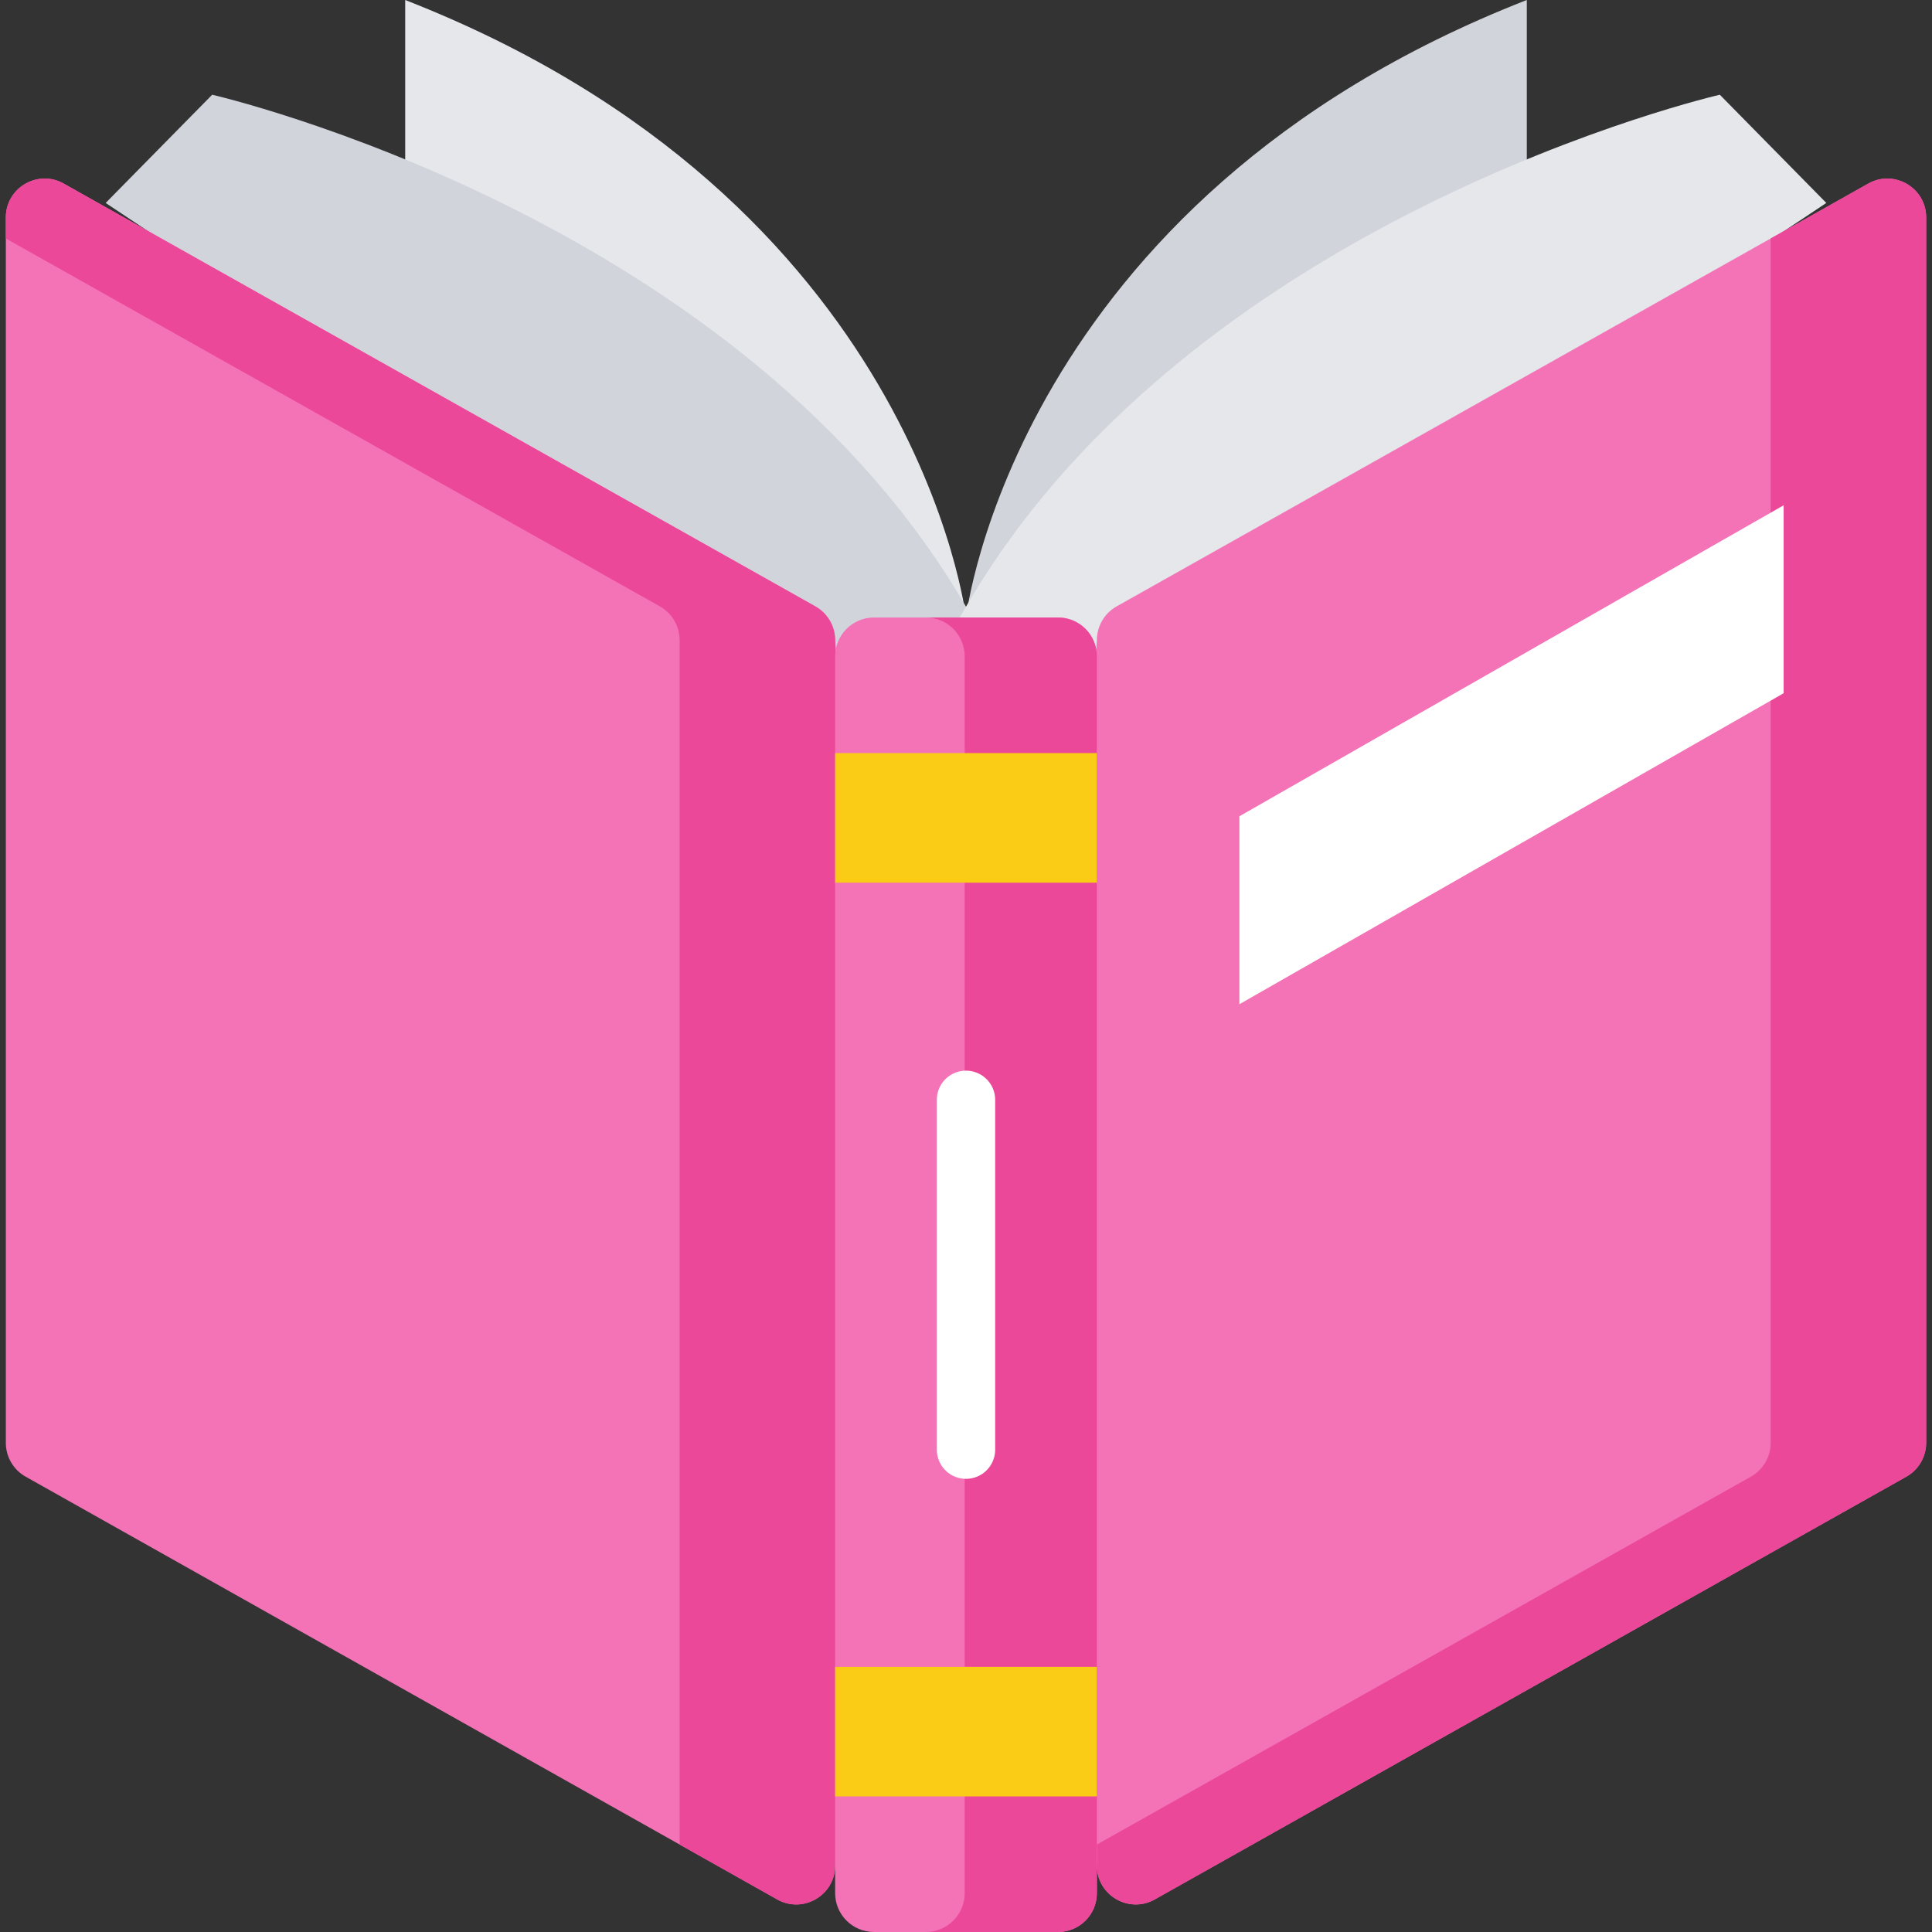
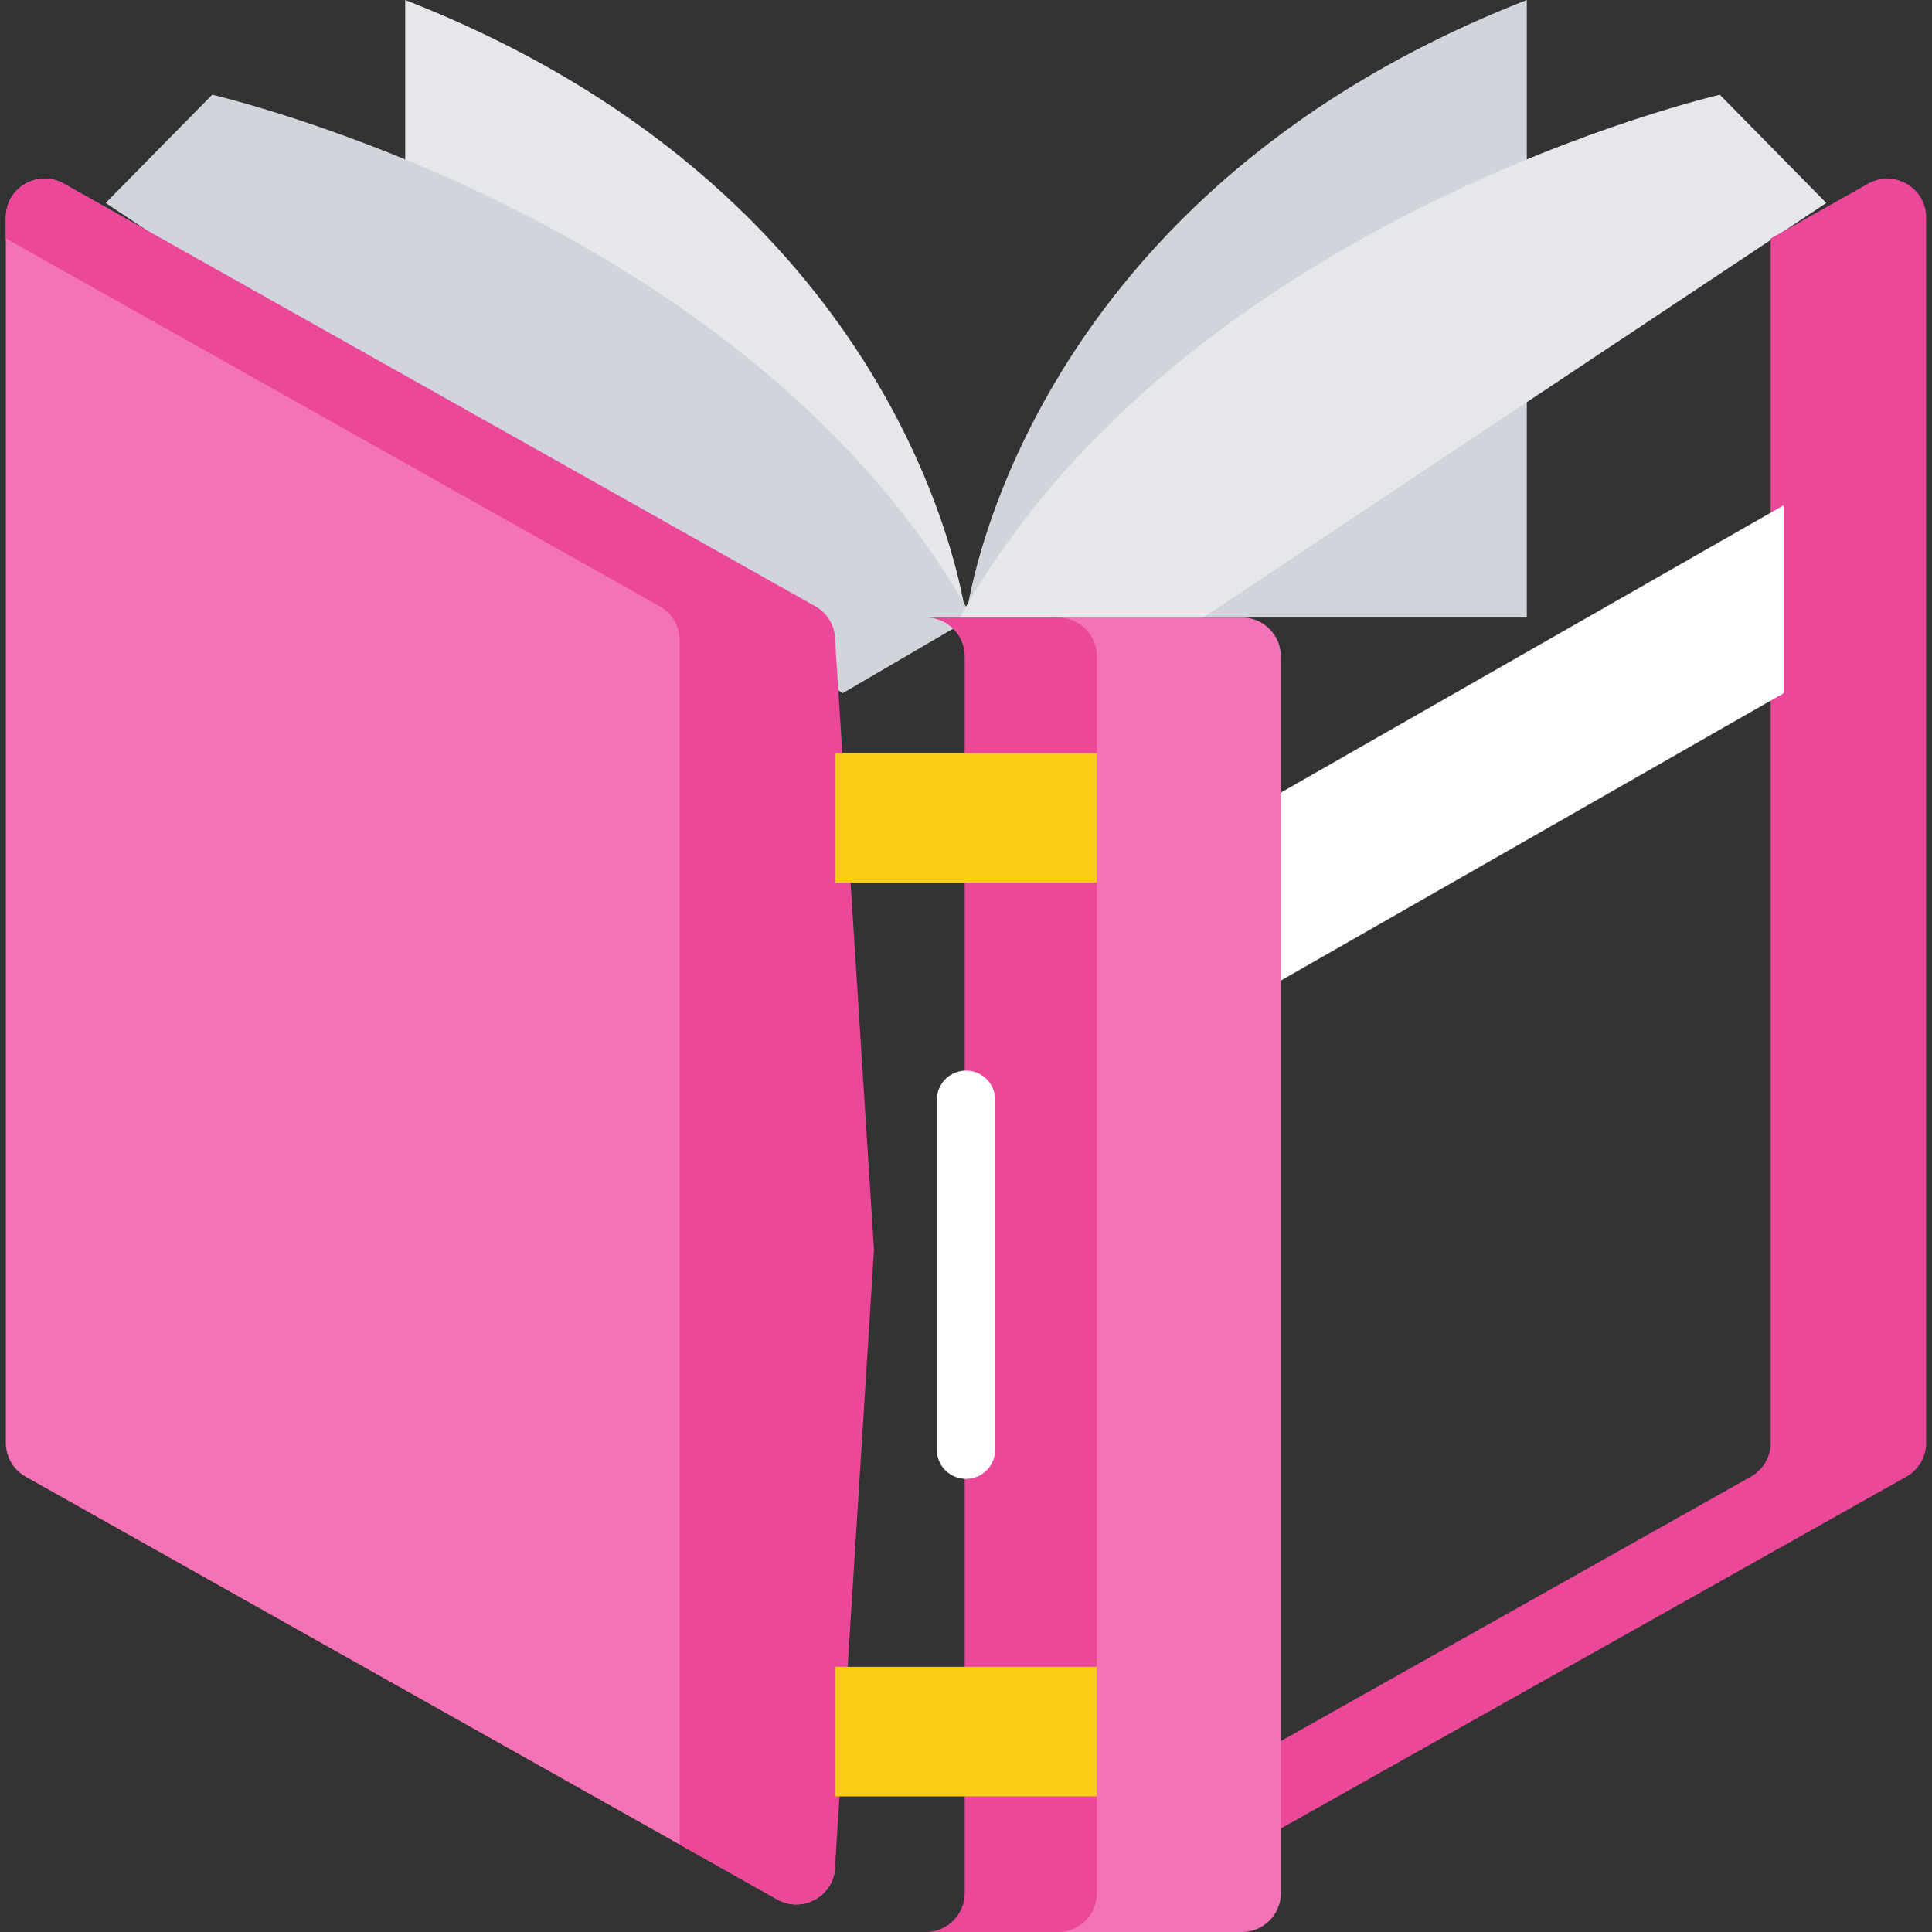
<svg xmlns="http://www.w3.org/2000/svg" height="497" viewBox="0 0 497 497" width="497">
  <rect x="0" y="0" width="497" height="497" fill="#333333" stroke="none" />
  <g>
    <path d="M248.5 158.849S236.09 51.5 104.237 0v158.849z" data-original="#f0f5fa" fill="#e5e7eb" />
    <path d="M248.5 158.849S260.91 51.5 392.763 0v158.849z" data-original="#e4ecf2" fill="#d1d5db" />
    <path d="M250.09 158.849C192.517 55.98 54.583 24.371 54.583 24.371L27.187 52.209l189.581 126.117z" data-original="#e4ecf2" fill="#d1d5db" />
    <path d="M246.91 158.849C304.483 55.98 442.417 24.371 442.417 24.371l27.396 27.838-189.582 126.118z" data-original="#f0f5fa" fill="#e5e7eb" />
-     <path d="M490.403 379.867 297.07 488.617c-6.666 3.75-14.903-1.067-14.903-8.716l-10-158.902 10-156.303c0-3.613 1.949-6.945 5.097-8.716L480.597 47.23c6.666-3.75 14.903 1.067 14.903 8.716V371.15c0 3.614-1.949 6.946-5.097 8.717z" data-original="#ff8ae0" fill="#f472b6" />
    <path d="M480.597 47.232 455.5 61.349v309.802c0 3.613-1.949 6.945-5.097 8.716L282.167 474.5v5.401c0 7.648 8.237 12.465 14.903 8.716l193.333-108.75a9.999 9.999 0 0 0 5.097-8.716V55.947c0-7.648-8.237-12.465-14.903-8.715z" data-original="#ff70d9" fill="#ec4899" />
    <path d="M199.931 488.617 6.597 379.867a9.999 9.999 0 0 1-5.097-8.716V55.947c0-7.648 8.237-12.465 14.903-8.716l193.333 108.75a9.999 9.999 0 0 1 5.097 8.716v315.204c0 7.649-8.236 12.466-14.902 8.716z" data-original="#ff8ae0" fill="#f472b6" />
    <path d="M209.736 155.982 16.403 47.232C9.737 43.482 1.5 48.299 1.5 55.947v5.402l168.236 94.633a9.999 9.999 0 0 1 5.097 8.716V474.5l25.097 14.117c6.666 3.75 14.903-1.067 14.903-8.716l10-158.401-10-156.803a9.999 9.999 0 0 0-5.097-8.715z" data-original="#ff70d9" fill="#ec4899" />
    <path d="m458.836 178.331-140.005 80v-48.35l140.005-80z" data-original="#ffffff" fill="#fff" />
-     <path d="M272.167 497h-47.333c-5.523 0-10-4.477-10-10V168.849c0-5.523 4.477-10 10-10h47.333c5.523 0 10 4.477 10 10V487c0 5.523-4.477 10-10 10z" data-original="#ff8ae0" fill="#f472b6" />
+     <path d="M272.167 497c-5.523 0-10-4.477-10-10V168.849c0-5.523 4.477-10 10-10h47.333c5.523 0 10 4.477 10 10V487c0 5.523-4.477 10-10 10z" data-original="#ff8ae0" fill="#f472b6" />
    <path d="M272.167 158.849h-34c5.523 0 10 4.477 10 10V487c0 5.523-4.477 10-10 10h34c5.523 0 10-4.477 10-10V168.849c0-5.523-4.477-10-10-10z" data-original="#ff70d9" fill="#ec4899" />
    <g fill="#ffda45">
      <path d="M214.833 193.732h67.333v33.333h-67.333zM214.833 428.784h67.333v33.333h-67.333z" data-original="#ffda45" fill="#facc15" />
    </g>
    <path d="M248.5 380.425a7.5 7.5 0 0 1-7.5-7.5v-90c0-4.143 3.358-7.5 7.5-7.5s7.5 3.357 7.5 7.5v90a7.5 7.5 0 0 1-7.5 7.5z" data-original="#ffffff" fill="#fff" />
  </g>
</svg>